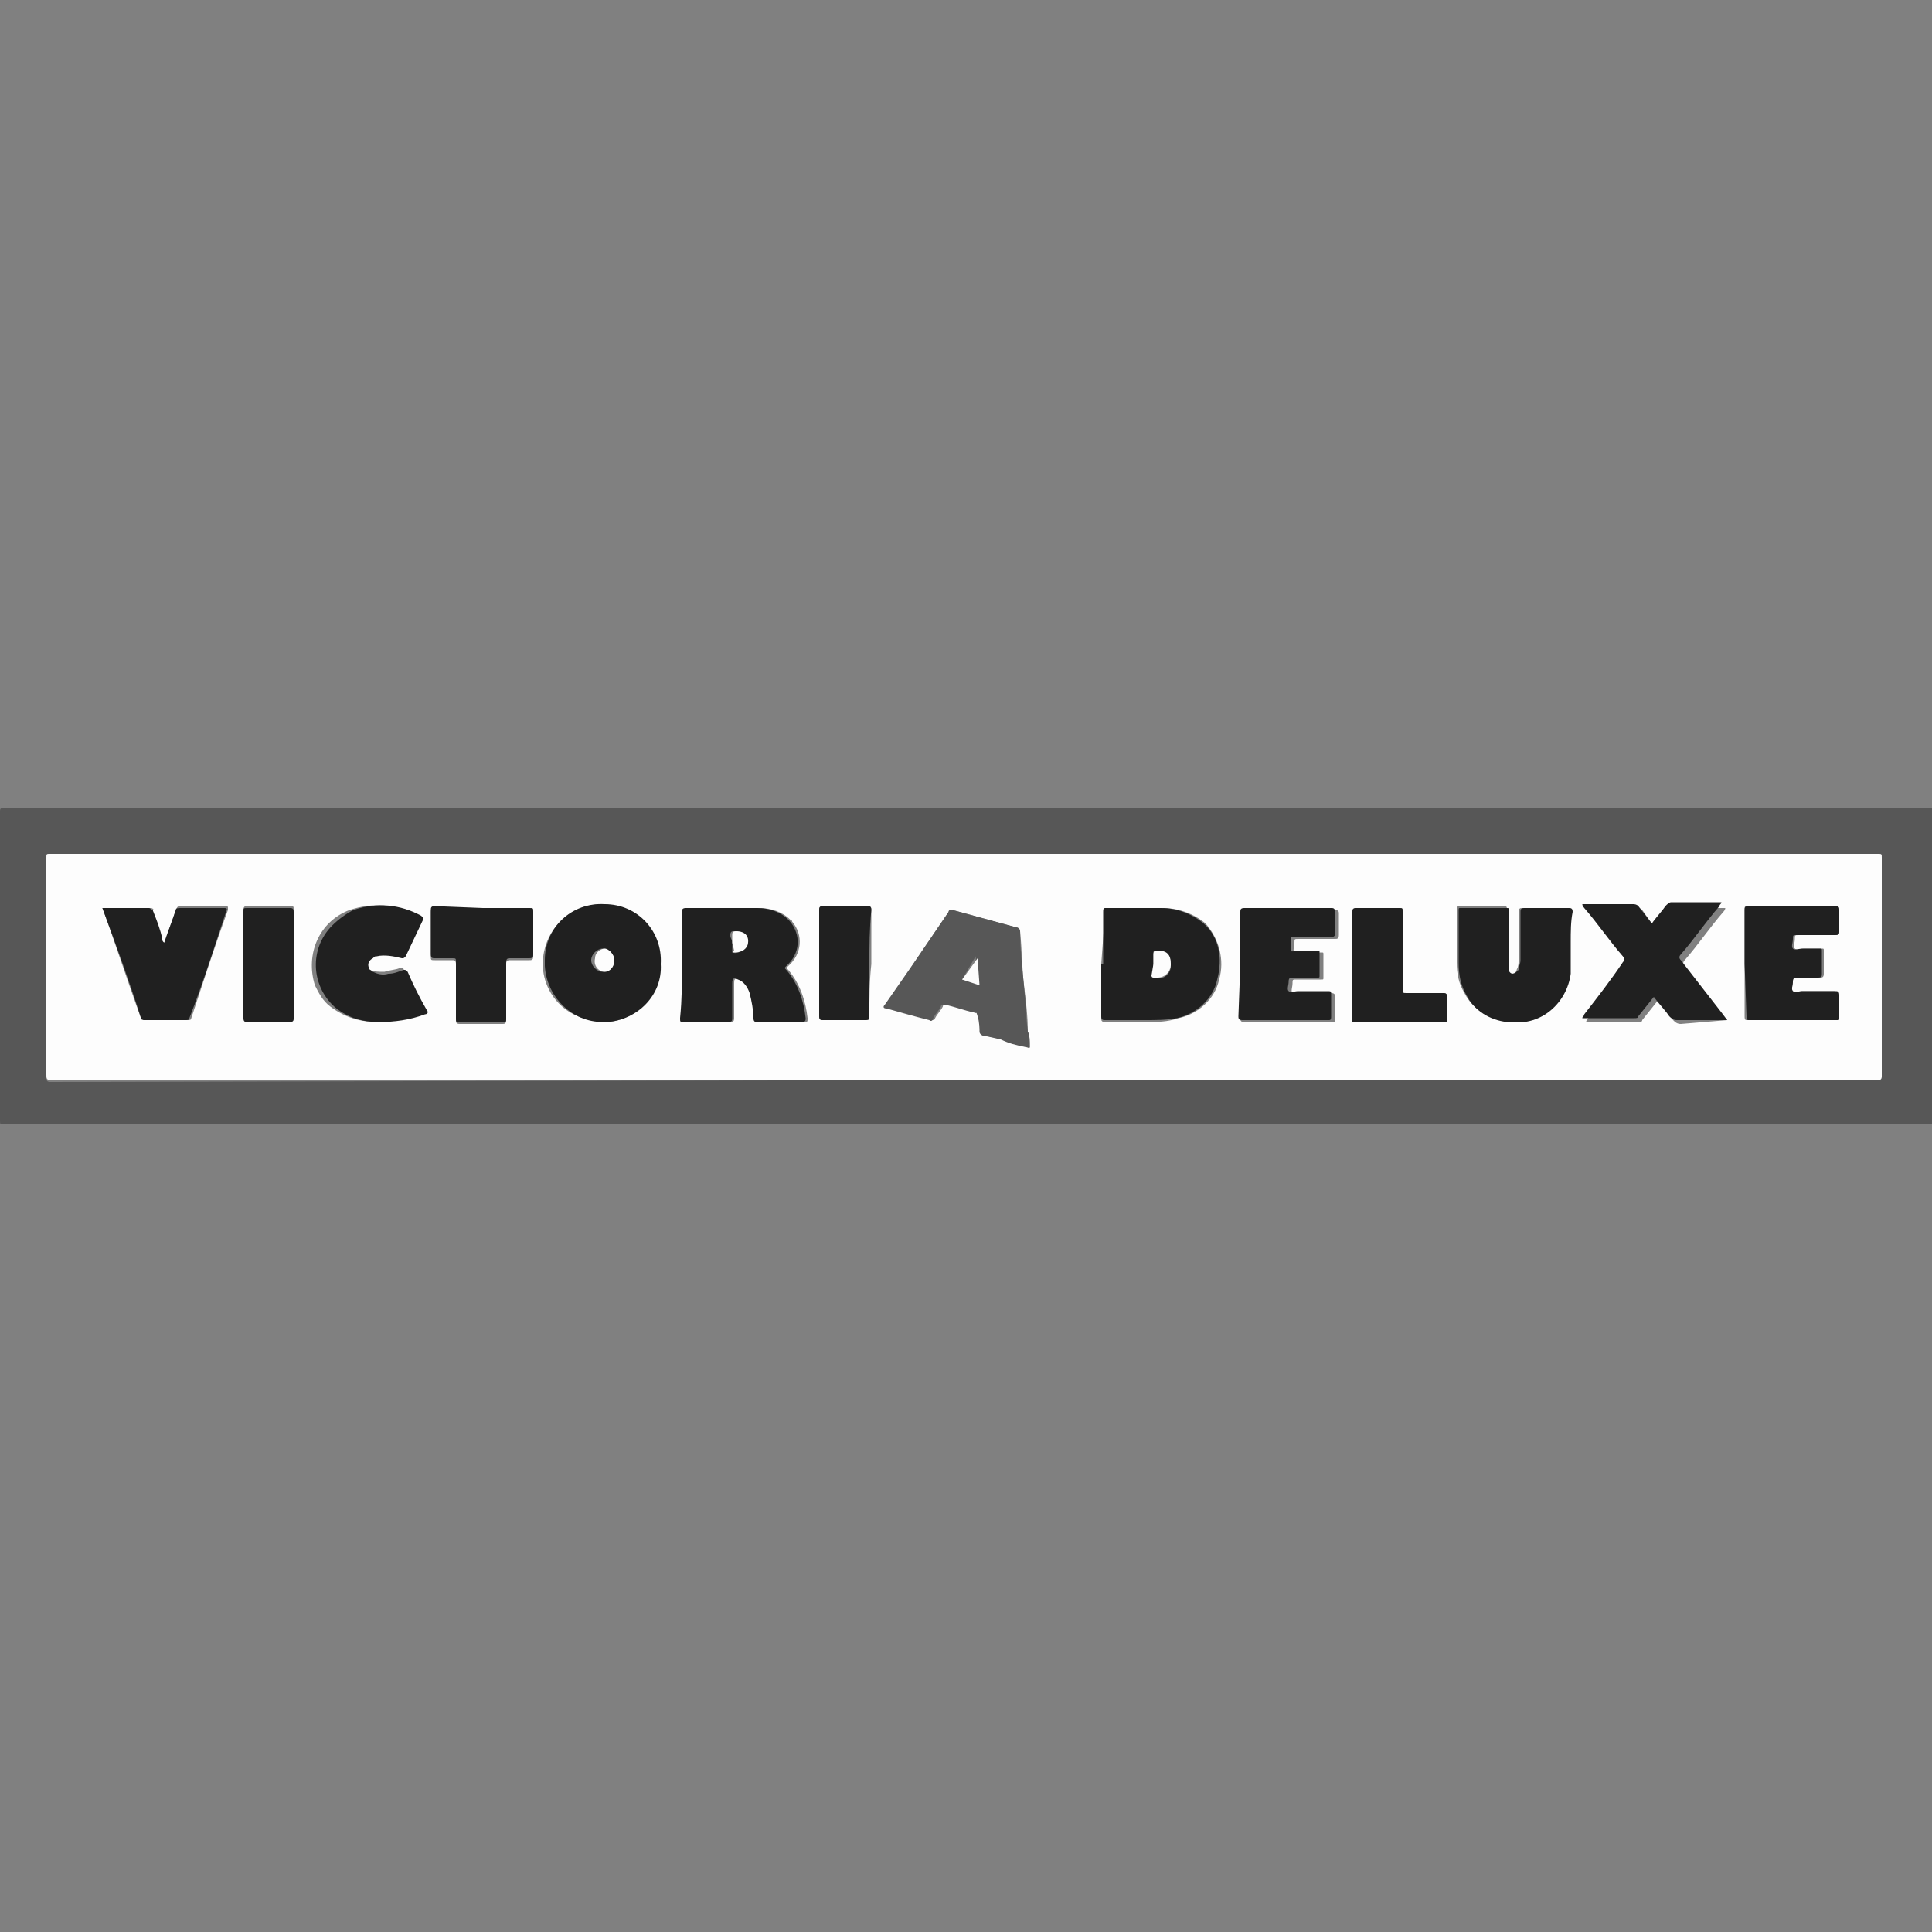
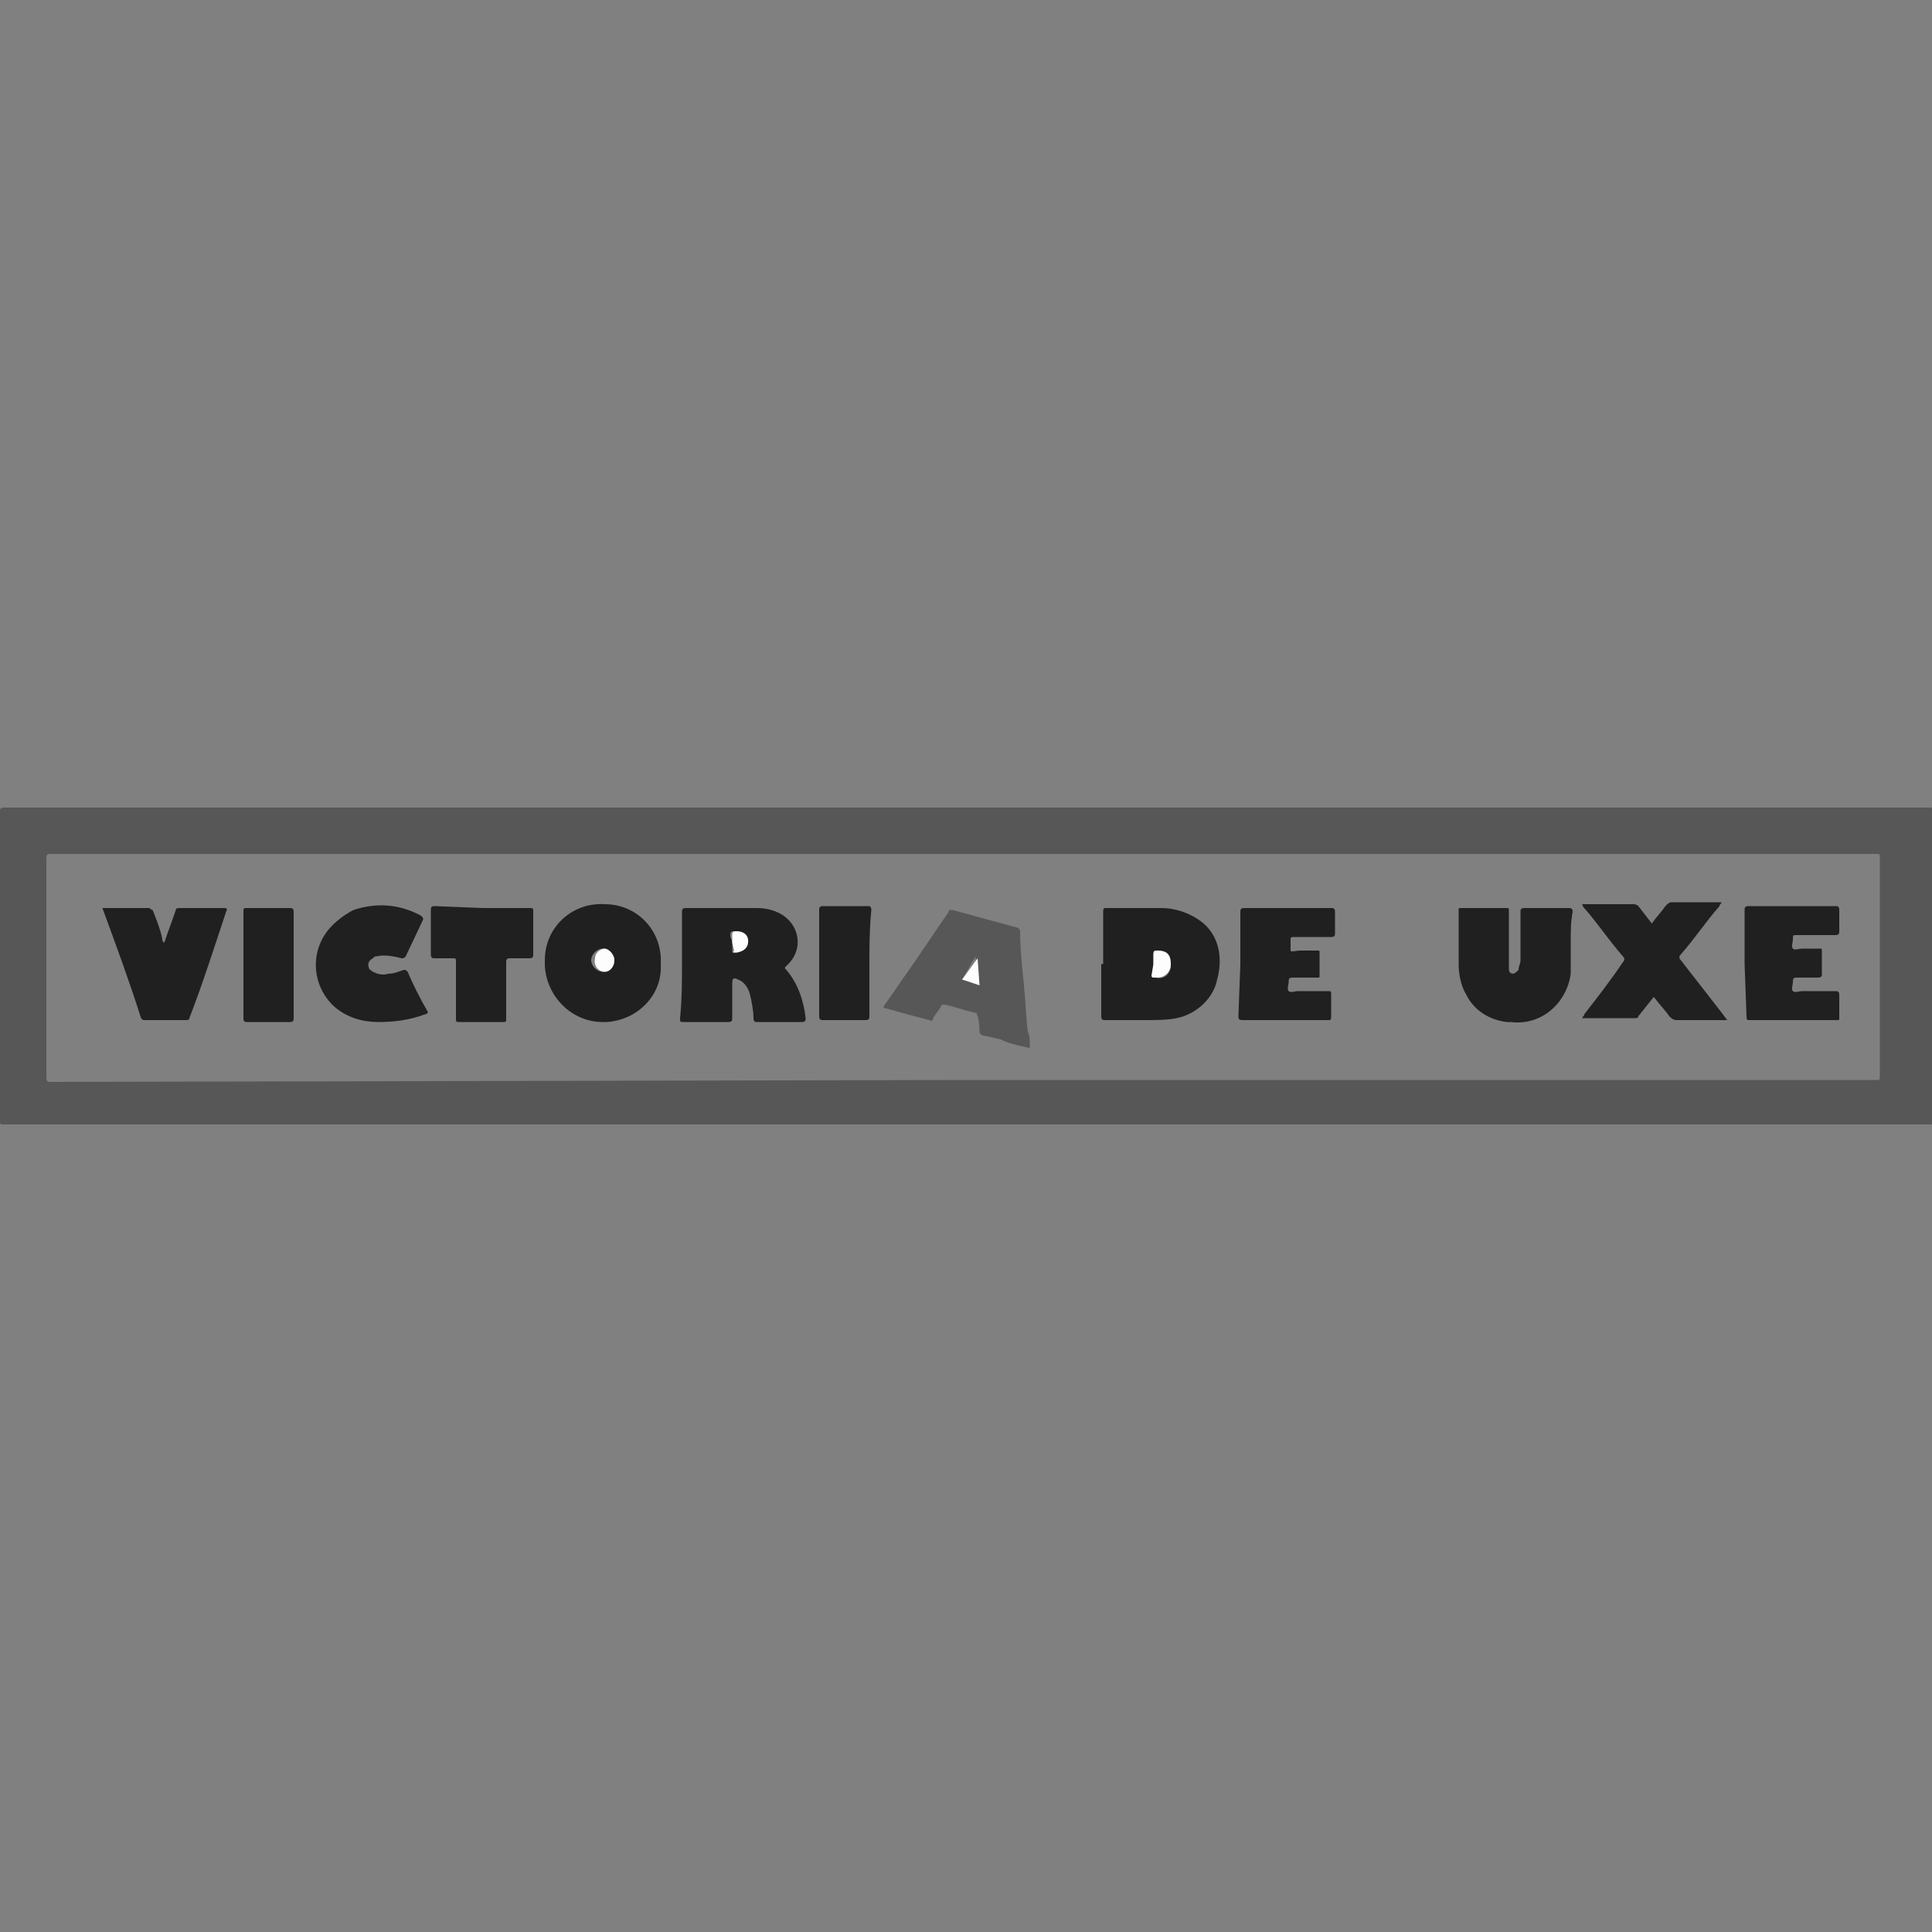
<svg xmlns="http://www.w3.org/2000/svg" version="1.1" id="Layer_1" x="0px" y="0px" viewBox="0 0 100 100" style="enable-background:new 0 0 100 100;" xml:space="preserve">
  <rect x="0" y="0" width="100" height="100" fill="#808080" stroke="none" />
  <style type="text/css">
	.st0{fill:#575757;}
	.st1{fill:#FDFDFD;}
	.st2{fill:#202020;}
</style>
  <g id="Layer_1_1_">
    <path class="st0" d="M50,58.2H0.2C0,58.2,0,58.2,0,58c0-5.3,0-10.7,0-16c0-0.1,0-0.2,0.2-0.2h99.7c0.1,0,0.2,0,0.2,0.2v16   c0,0.2,0,0.2-0.2,0.2L50,58.2z M49.8,55.9h47.3c0.2,0,0.2,0,0.2-0.2c0-3.8,0-7.6,0-11.3c0-0.2,0-0.2-0.2-0.2H2.6   c-0.2,0-0.2,0.1-0.2,0.2v11.3c0,0.2,0,0.3,0.2,0.3L49.8,55.9z" />
-     <path class="st1" d="M49.8,55.9H2.6c-0.2,0-0.2-0.1-0.2-0.3V44.4c0-0.2,0-0.2,0.2-0.2h94.6c0.2,0,0.2,0,0.2,0.2c0,3.8,0,7.6,0,11.3   c0,0.2-0.1,0.2-0.2,0.2H49.8z M35.3,49.9c0,0.9,0,1.8,0,2.8c0,0.1,0,0.2,0.2,0.2h2.3c0.1,0,0.2,0,0.2-0.2v-1.8c0-0.2,0-0.3,0.3-0.2   c0.3,0.1,0.5,0.4,0.6,0.7c0.1,0.4,0.2,0.8,0.2,1.3c0,0.1,0,0.2,0.2,0.2h2.3c0.2,0,0.2,0,0.2-0.2c-0.1-0.9-0.4-1.8-1-2.5   c-0.1-0.1-0.1-0.1,0-0.2c0.7-0.6,0.8-1.6,0.2-2.3c0,0,0-0.1-0.1-0.1c-0.4-0.4-1-0.6-1.6-0.6h-3.7c-0.1,0-0.2,0-0.2,0.2   C35.3,48.1,35.3,49,35.3,49.9L35.3,49.9z M53.3,54.2c0-0.3,0-0.6-0.1-0.8c0-0.8-0.1-1.6-0.2-2.4s-0.1-1.8-0.2-2.8   c0-0.1-0.1-0.2-0.2-0.2l-3.3-0.9c-0.1,0-0.2,0-0.2,0.1l-1.7,2.5L45.9,52c-0.1,0.1-0.1,0.2,0.1,0.2c0.8,0.2,1.5,0.4,2.2,0.6   c0.1,0,0.2,0,0.2-0.1c0,0,0,0,0,0c0.1-0.2,0.3-0.4,0.4-0.6c0-0.1,0.1-0.1,0.2-0.1c0,0,0,0,0,0c0.5,0.1,1,0.3,1.5,0.4   c0.1,0,0.1,0.1,0.2,0.2s0,0.5,0.1,0.8s0,0.2,0.2,0.2l0.9,0.2c0.5,0.1,0.9,0.2,1.3,0.4C53.2,54.2,53.3,54.2,53.3,54.2L53.3,54.2z    M57,49.9v2.8c0,0.1,0,0.2,0.2,0.2h2.1c0.6,0,1.1,0,1.7-0.2c1-0.2,1.9-1,2.1-2c0.3-1,0-2.1-0.7-2.9C61.8,47.3,61,47,60.2,47   c-1,0-2,0-2.9,0c-0.2,0-0.1,0.1-0.1,0.2L57,49.9z M81.2,48.8c0-0.6,0-1.1,0-1.6c0-0.1,0-0.2-0.2-0.2h-2.2c-0.1,0-0.2,0-0.2,0.2v2.5   c0,0.2,0,0.3-0.1,0.5c0,0.1-0.1,0.2-0.3,0.2c-0.1,0-0.2-0.1-0.2-0.2c0-0.1,0-0.2,0-0.4v-2.7c0-0.1,0-0.2-0.1-0.2h-2.4   c-0.1,0-0.1,0-0.1,0.1c0,0.9,0,1.8,0,2.8c0,0.6,0.1,1.1,0.4,1.6c0.4,0.8,1.2,1.3,2.1,1.4c1.5,0.3,3-0.7,3.3-2.3c0-0.1,0-0.1,0-0.2   C81.3,49.8,81.3,49.2,81.2,48.8L81.2,48.8z M89.4,52.8l-0.1-0.1c-0.7-0.9-1.4-1.8-2.1-2.7c-0.1-0.1-0.1-0.2,0-0.3c0,0,0,0,0,0   c0.7-0.8,1.3-1.7,2-2.5c0,0,0.1-0.1,0.1-0.2h-2.6c-0.1,0-0.2,0-0.3,0.2c-0.2,0.3-0.5,0.6-0.7,0.9L85,47.1C84.9,47,84.8,47,84.7,47   h-2.4c-0.1,0-0.1,0-0.2,0c0,0.1,0.1,0.1,0.1,0.2c0.7,0.8,1.3,1.7,2,2.5c0.1,0.1,0.1,0.2,0,0.3c0,0,0,0,0,0c-0.7,0.9-1.4,1.8-2,2.7   c0,0-0.1,0.1-0.1,0.2h2.7c0.1,0,0.2,0,0.2-0.1l0.8-1c0.3,0.3,0.5,0.6,0.8,1c0.1,0.1,0.2,0.2,0.4,0.2L89.4,52.8   C89.3,52.8,89.4,52.8,89.4,52.8L89.4,52.8z M31.1,52.9c1.6,0.1,2.9-1.2,3-2.8c0-0.1,0-0.1,0-0.2c0-1.7-1.3-3-2.9-3.1   c-1.7,0-3,1.3-3.1,2.9l0,0c-0.1,1.6,1.1,3,2.7,3.1C30.9,52.9,31.1,52.9,31.1,52.9L31.1,52.9z M5.3,47L5.3,47c0.7,1.9,1.3,3.8,2,5.7   c0,0.1,0.1,0.1,0.2,0.1h2.2c0.1,0,0.2,0,0.2-0.1c0.6-1.8,1.2-3.7,1.9-5.6c0-0.2,0-0.2-0.1-0.2H9.4c-0.2,0-0.2,0-0.3,0.2   c-0.2,0.6-0.4,1.1-0.6,1.7c-0.1,0-0.1-0.1-0.1-0.2c-0.2-0.5-0.4-1-0.5-1.5C8,47.1,7.9,47,7.8,47H5.3z M19.6,52.9   c0.8,0,1.5-0.2,2.2-0.5c0.1,0,0.2-0.1,0.1-0.2c-0.3-0.7-0.6-1.3-1-2c0-0.1-0.1-0.1-0.2-0.1c-0.2,0.1-0.5,0.1-0.8,0.2   c-0.3,0-0.5,0-0.8-0.1c-0.2-0.1-0.3-0.3-0.2-0.5c0-0.1,0.1-0.1,0.2-0.2c0.1,0,0.1-0.1,0.2-0.1c0.4-0.1,0.9,0,1.3,0.1   c0.1,0,0.1,0,0.2-0.1l0.9-1.8c0.1-0.1,0-0.2-0.1-0.2c-1.1-0.6-2.3-0.7-3.5-0.3c-1.6,0.6-2.3,2.3-1.8,3.9c0.2,0.4,0.4,0.8,0.8,1.1   C17.9,52.7,18.7,52.9,19.6,52.9z M90.3,49.9v2.7c0,0.1,0,0.2,0.1,0.2H95c0.1,0,0.1,0,0.1-0.1c0-0.4,0-0.8,0-1.2   c0-0.1,0-0.2-0.2-0.2h-1.6c-0.2,0-0.4,0.1-0.5,0s0-0.3,0-0.5s0.1-0.2,0.2-0.2h1.2c0.1,0,0.2,0,0.2-0.2c0-0.4,0-0.8,0-1.2   c0-0.1,0-0.1-0.1-0.1h-0.9c-0.2,0-0.4,0.1-0.5,0s0-0.3,0-0.5s0-0.2,0.2-0.2H95c0.1,0,0.2,0,0.2-0.2c0-0.4,0-0.8,0-1.1   c0-0.2-0.1-0.2-0.2-0.2h-4.5c-0.2,0-0.2,0-0.2,0.2V49.9z M64.2,49.9v2.8c0,0.1,0,0.2,0.2,0.2h4.6c0.1,0,0.1,0,0.1-0.2   c0-0.4,0-0.8,0-1.1c0-0.1,0-0.2-0.2-0.2h-1.5c-0.2,0-0.4,0.1-0.5,0s0-0.3,0-0.5s0-0.2,0.2-0.2h1.3c0.1,0,0.1,0,0.1-0.1v-1.2   c0-0.1,0-0.1-0.1-0.1h-0.9c-0.2,0-0.4,0.1-0.5,0s0-0.3,0-0.5s0-0.2,0.2-0.2h1.9c0.1,0,0.2,0,0.2-0.2c0-0.4,0-0.8,0-1.1   c0-0.1,0-0.2-0.2-0.2h-4.6c-0.2,0-0.2,0.1-0.2,0.2L64.2,49.9z M25,47h-2.5c-0.1,0-0.2,0-0.2,0.2c0,0.8,0,1.5,0,2.3   c0,0.2,0,0.2,0.2,0.2c0.3,0,0.6,0,0.9,0c0.1,0,0.2,0,0.2,0.2c0,1,0,1.9,0,2.9c0,0.1,0,0.2,0.2,0.2h2.2c0.1,0,0.2,0,0.2-0.2   c0-1,0-1.9,0-2.9c0-0.1,0-0.2,0.2-0.2h1c0.1,0,0.2,0,0.2-0.2v-2.2c0-0.1,0-0.2-0.2-0.2L25,47z M70,49.9v2.8c0,0.1,0,0.2,0.1,0.2   h4.6c0.1,0,0.2,0,0.2-0.1c0-0.4,0-0.8,0-1.2c0-0.1,0-0.2-0.2-0.2h-1.9c-0.2,0-0.2,0-0.2-0.2c0-1.3,0-2.7,0-4c0-0.2,0-0.2-0.2-0.2   h-2.2c-0.2,0-0.2,0.1-0.2,0.2C70,48.1,70,49,70,49.9z M12.7,49.9c0,0.9,0,1.8,0,2.7c0,0.1,0,0.2,0.2,0.2H15c0.1,0,0.2,0,0.2-0.2   v-5.5c0-0.2,0-0.2-0.2-0.2h-2.2c-0.1,0-0.2,0-0.2,0.2C12.6,48.1,12.6,49,12.7,49.9L12.7,49.9z M45.1,49.9c0-0.9,0-1.8,0-2.8   c0-0.1,0-0.2-0.2-0.2h-2.3c-0.1,0-0.2,0-0.2,0.2v5.5c0,0.1,0,0.2,0.2,0.2h2.2c0.2,0,0.2,0,0.2-0.2C45,51.7,45,50.8,45.1,49.9   L45.1,49.9z" />
    <path class="st2" d="M35.3,49.9c0-0.9,0-1.8,0-2.7c0-0.1,0-0.2,0.2-0.2h3.7c0.6,0,1.2,0.2,1.6,0.6c0.6,0.6,0.7,1.6,0,2.3   c0,0-0.1,0.1-0.1,0.1c-0.1,0.1-0.1,0.1,0,0.2c0.6,0.7,0.9,1.6,1,2.5c0,0.1,0,0.2-0.2,0.2h-2.3c-0.1,0-0.2,0-0.2-0.2   c0-0.4-0.1-0.9-0.2-1.3c-0.1-0.3-0.3-0.6-0.6-0.7c-0.2-0.1-0.3-0.1-0.3,0.2v1.8c0,0.1,0,0.2-0.2,0.2h-2.3c-0.2,0-0.2,0-0.2-0.2   C35.3,51.7,35.3,50.8,35.3,49.9z M37.9,48.8v0.4c0,0,0,0.1,0,0.1c0.3,0.1,0.6-0.1,0.7-0.4c0.1-0.4-0.1-0.7-0.6-0.7   c-0.1,0-0.2,0-0.2,0.2S37.9,48.6,37.9,48.8z" />
    <path class="st0" d="M53.3,54.2c0,0.1-0.1,0-0.2,0c-0.5-0.1-0.9-0.2-1.3-0.4l-0.9-0.2c-0.1,0-0.2-0.1-0.2-0.2s0-0.5-0.1-0.8   s0-0.1-0.2-0.2c-0.5-0.1-1-0.3-1.5-0.4c-0.1,0-0.2,0-0.2,0.1c0,0,0,0,0,0c-0.1,0.2-0.3,0.4-0.4,0.6c0,0.1-0.1,0.2-0.2,0.1   c0,0,0,0,0,0c-0.8-0.2-1.5-0.4-2.2-0.6c-0.2,0-0.2-0.1-0.1-0.2l1.6-2.3l1.7-2.5c0-0.1,0.1-0.1,0.2-0.1l3.3,0.9   c0.1,0,0.2,0.1,0.2,0.2c0,0.9,0.1,1.8,0.2,2.8s0.1,1.6,0.2,2.4C53.3,53.6,53.3,53.8,53.3,54.2z M49.8,50.7l0.8,0.2l-0.1-1.4   L49.8,50.7z" />
    <path class="st2" d="M57.1,49.9v-2.7c0-0.1,0-0.2,0.1-0.2c1,0,2,0,2.9,0c0.8,0,1.6,0.3,2.2,0.8c0.8,0.7,1,1.8,0.7,2.9   c-0.2,1-1.1,1.8-2.1,2c-0.5,0.1-1.1,0.1-1.6,0.1h-2.1c-0.1,0-0.2,0-0.2-0.2V49.9z M59.7,49.9v0.6c0,0,0,0.1,0.1,0.1   c0.4,0.1,0.7-0.1,0.8-0.5c0-0.1,0-0.1,0-0.2c0-0.4-0.2-0.6-0.7-0.7c-0.2,0-0.2,0-0.2,0.2C59.7,49.6,59.7,49.7,59.7,49.9L59.7,49.9z   " />
    <path class="st2" d="M81.3,48.8c0,0.5,0,1,0,1.6c-0.2,1.5-1.5,2.7-3.1,2.5c-0.1,0-0.1,0-0.2,0c-0.9-0.1-1.7-0.6-2.1-1.4   c-0.3-0.5-0.4-1.1-0.4-1.6c0-0.9,0-1.8,0-2.8c0-0.1,0-0.1,0.1-0.1H78c0.1,0,0.1,0,0.1,0.2v2.6c0,0.1,0,0.2,0,0.4   c0,0.1,0.1,0.2,0.2,0.2c0.1,0,0.2-0.1,0.3-0.2c0-0.2,0.1-0.3,0.1-0.5v-2.5c0-0.1,0-0.2,0.2-0.2h2.3c0.1,0,0.2,0,0.2,0.2   C81.3,47.7,81.3,48.2,81.3,48.8z" />
    <path class="st2" d="M89.4,52.8c-0.1,0-0.1,0-0.2,0h-2.4c-0.2,0-0.3-0.1-0.4-0.2c-0.2-0.3-0.5-0.6-0.8-1l-0.8,1   c0,0.1-0.1,0.1-0.2,0.1h-2.7c0-0.1,0.1-0.1,0.1-0.2c0.7-0.9,1.4-1.8,2-2.7c0.1-0.1,0.1-0.2,0-0.3c0,0,0,0,0,0   c-0.7-0.8-1.3-1.7-2-2.5c0,0-0.1-0.1-0.1-0.2c0.1,0,0.1,0,0.2,0h2.4c0.1,0,0.2,0,0.3,0.1l0.7,0.9c0.2-0.3,0.5-0.6,0.7-0.9   c0.1-0.1,0.2-0.2,0.3-0.2h2.6c0,0.1-0.1,0.1-0.1,0.2c-0.7,0.8-1.3,1.7-2,2.5c-0.1,0.1-0.1,0.2,0,0.3c0,0,0,0,0,0   c0.7,0.9,1.4,1.8,2.1,2.7L89.4,52.8z" />
    <path class="st2" d="M31.2,52.9c-1.6,0-2.9-1.3-3-2.9c0-0.1,0-0.2,0-0.3c0-1.7,1.4-3,3.1-2.9c1.7,0,3,1.4,2.9,3.1   c0.1,1.6-1.2,2.9-2.8,3C31.4,52.9,31.3,52.9,31.2,52.9z M31.8,49.7c0-0.3-0.3-0.6-0.6-0.6s-0.6,0.3-0.6,0.6c0,0.3,0.3,0.6,0.6,0.6   c0,0,0,0,0,0C31.5,50.3,31.8,50.1,31.8,49.7C31.8,49.8,31.8,49.7,31.8,49.7z" />
    <path class="st2" d="M5.3,47h2.4c0.1,0,0.1,0.1,0.2,0.1c0.2,0.5,0.4,1,0.5,1.5c0,0.1,0,0.1,0.1,0.2c0.2-0.6,0.4-1.1,0.6-1.7   C9.1,47,9.2,47,9.4,47h2.2c0.1,0,0.2,0,0.1,0.2c-0.6,1.8-1.2,3.7-1.9,5.5c0,0.1-0.1,0.1-0.2,0.1H7.5c-0.1,0-0.1,0-0.2-0.1   C6.7,50.8,6,48.9,5.3,47L5.3,47z" />
    <path class="st2" d="M19.6,52.9c-0.8,0-1.6-0.2-2.3-0.8c-1.2-1.1-1.3-3-0.1-4.2c0.3-0.3,0.7-0.6,1.1-0.8c1.2-0.4,2.4-0.3,3.5,0.3   c0.1,0.1,0.1,0.1,0.1,0.2L21,49.5c-0.1,0.1-0.1,0.1-0.2,0.1c-0.4-0.1-0.9-0.2-1.3-0.1c-0.1,0-0.1,0-0.2,0.1   c-0.2,0.1-0.3,0.3-0.2,0.5c0,0.1,0.1,0.1,0.2,0.2c0.2,0.1,0.5,0.2,0.8,0.1c0.3,0,0.5-0.1,0.8-0.2c0.1,0,0.1,0,0.2,0.1   c0.3,0.7,0.6,1.3,1,2c0.1,0.1,0,0.2-0.1,0.2C21.2,52.8,20.4,52.9,19.6,52.9z" />
    <path class="st2" d="M90.3,49.9v-2.8c0-0.1,0-0.2,0.2-0.2h4.5c0.1,0,0.2,0,0.2,0.2c0,0.4,0,0.8,0,1.1c0,0.1,0,0.2-0.2,0.2h-2   c-0.2,0-0.2,0-0.2,0.2s-0.1,0.4,0,0.5s0.3,0,0.5,0h0.9c0.1,0,0.1,0,0.1,0.1c0,0.4,0,0.8,0,1.2c0,0.1,0,0.2-0.2,0.2H93   c-0.1,0-0.2,0-0.2,0.2s-0.1,0.4,0,0.5s0.3,0,0.5,0H95c0.1,0,0.2,0,0.2,0.2c0,0.4,0,0.8,0,1.2c0,0.1,0,0.1-0.1,0.1h-4.6   c-0.1,0-0.1-0.1-0.1-0.2L90.3,49.9z" />
    <path class="st2" d="M64.2,49.9v-2.7c0-0.1,0-0.2,0.2-0.2h4.5c0.1,0,0.2,0,0.2,0.2c0,0.4,0,0.8,0,1.1c0,0.1,0,0.2-0.2,0.2h-1.9   c-0.2,0-0.2,0-0.2,0.2s0,0.4,0,0.5s0.3,0,0.5,0h0.9c0.1,0,0.1,0,0.1,0.1v1.2c0,0.1,0,0.1-0.1,0.1h-1.3c-0.1,0-0.2,0-0.2,0.2   s-0.1,0.4,0,0.5s0.3,0,0.5,0h1.5c0.2,0,0.2,0,0.2,0.2c0,0.4,0,0.8,0,1.1c0,0.1,0,0.2-0.1,0.2h-4.5c-0.2,0-0.2-0.1-0.2-0.2   L64.2,49.9z" />
    <path class="st2" d="M25,47h2.4c0.2,0,0.2,0,0.2,0.2v2.2c0,0.1,0,0.2-0.2,0.2h-1c-0.1,0-0.2,0-0.2,0.2c0,1,0,1.9,0,2.9   c0,0.2,0,0.2-0.2,0.2h-2.2c-0.2,0-0.2,0-0.2-0.2c0-1,0-1.9,0-2.9c0-0.2,0-0.2-0.2-0.2c-0.3,0-0.6,0-0.9,0c-0.1,0-0.2,0-0.2-0.2   c0-0.8,0-1.5,0-2.3c0-0.1,0-0.2,0.2-0.2L25,47z" />
-     <path class="st2" d="M70,49.9c0-0.9,0-1.8,0-2.7c0-0.1,0-0.2,0.2-0.2h2.2c0.2,0,0.2,0,0.2,0.2c0,1.3,0,2.7,0,4c0,0.2,0,0.2,0.2,0.2   h1.9c0.1,0,0.2,0,0.2,0.2c0,0.4,0,0.8,0,1.2c0,0.1,0,0.1-0.2,0.1h-4.6c-0.2,0-0.1-0.1-0.1-0.2L70,49.9z" />
    <path class="st2" d="M12.6,49.9c0-0.9,0-1.8,0-2.7c0-0.2,0-0.2,0.2-0.2H15c0.1,0,0.2,0,0.2,0.2v5.5c0,0.1,0,0.2-0.2,0.2h-2.2   c-0.1,0-0.2,0-0.2-0.2C12.6,51.7,12.6,50.8,12.6,49.9z" />
    <path class="st2" d="M45,49.9c0,0.9,0,1.8,0,2.7c0,0.1,0,0.2-0.2,0.2h-2.2c-0.1,0-0.2,0-0.2-0.2v-5.5c0-0.1,0-0.2,0.2-0.2h2.3   c0.1,0,0.2,0,0.2,0.2C45,48.1,45,49,45,49.9z" />
    <path class="st1" d="M37.9,48.8c0-0.1,0-0.3,0-0.4s0-0.2,0.2-0.2c0.5,0,0.7,0.3,0.6,0.7c-0.1,0.3-0.4,0.4-0.7,0.4   c-0.1,0,0-0.1,0-0.1L37.9,48.8z" />
    <path class="st1" d="M49.8,50.7l0.8-1.1l0.1,1.4L49.8,50.7z" />
    <path class="st1" d="M59.7,49.9c0-0.1,0-0.3,0-0.5c0-0.2,0.1-0.2,0.2-0.2c0.5,0,0.7,0.2,0.7,0.7c0,0.4-0.3,0.7-0.7,0.7   c-0.1,0-0.1,0-0.2,0c-0.1,0-0.1-0.1-0.1-0.1L59.7,49.9z" />
-     <path class="st1" d="M31.8,49.7c0,0.3-0.2,0.6-0.5,0.6c0,0,0,0,0,0c-0.3,0-0.6-0.3-0.5-0.7c0-0.3,0.3-0.5,0.5-0.5   C31.5,49.1,31.8,49.4,31.8,49.7C31.8,49.7,31.8,49.7,31.8,49.7z" />
+     <path class="st1" d="M31.8,49.7c0,0.3-0.2,0.6-0.5,0.6c-0.3,0-0.6-0.3-0.5-0.7c0-0.3,0.3-0.5,0.5-0.5   C31.5,49.1,31.8,49.4,31.8,49.7C31.8,49.7,31.8,49.7,31.8,49.7z" />
  </g>
</svg>